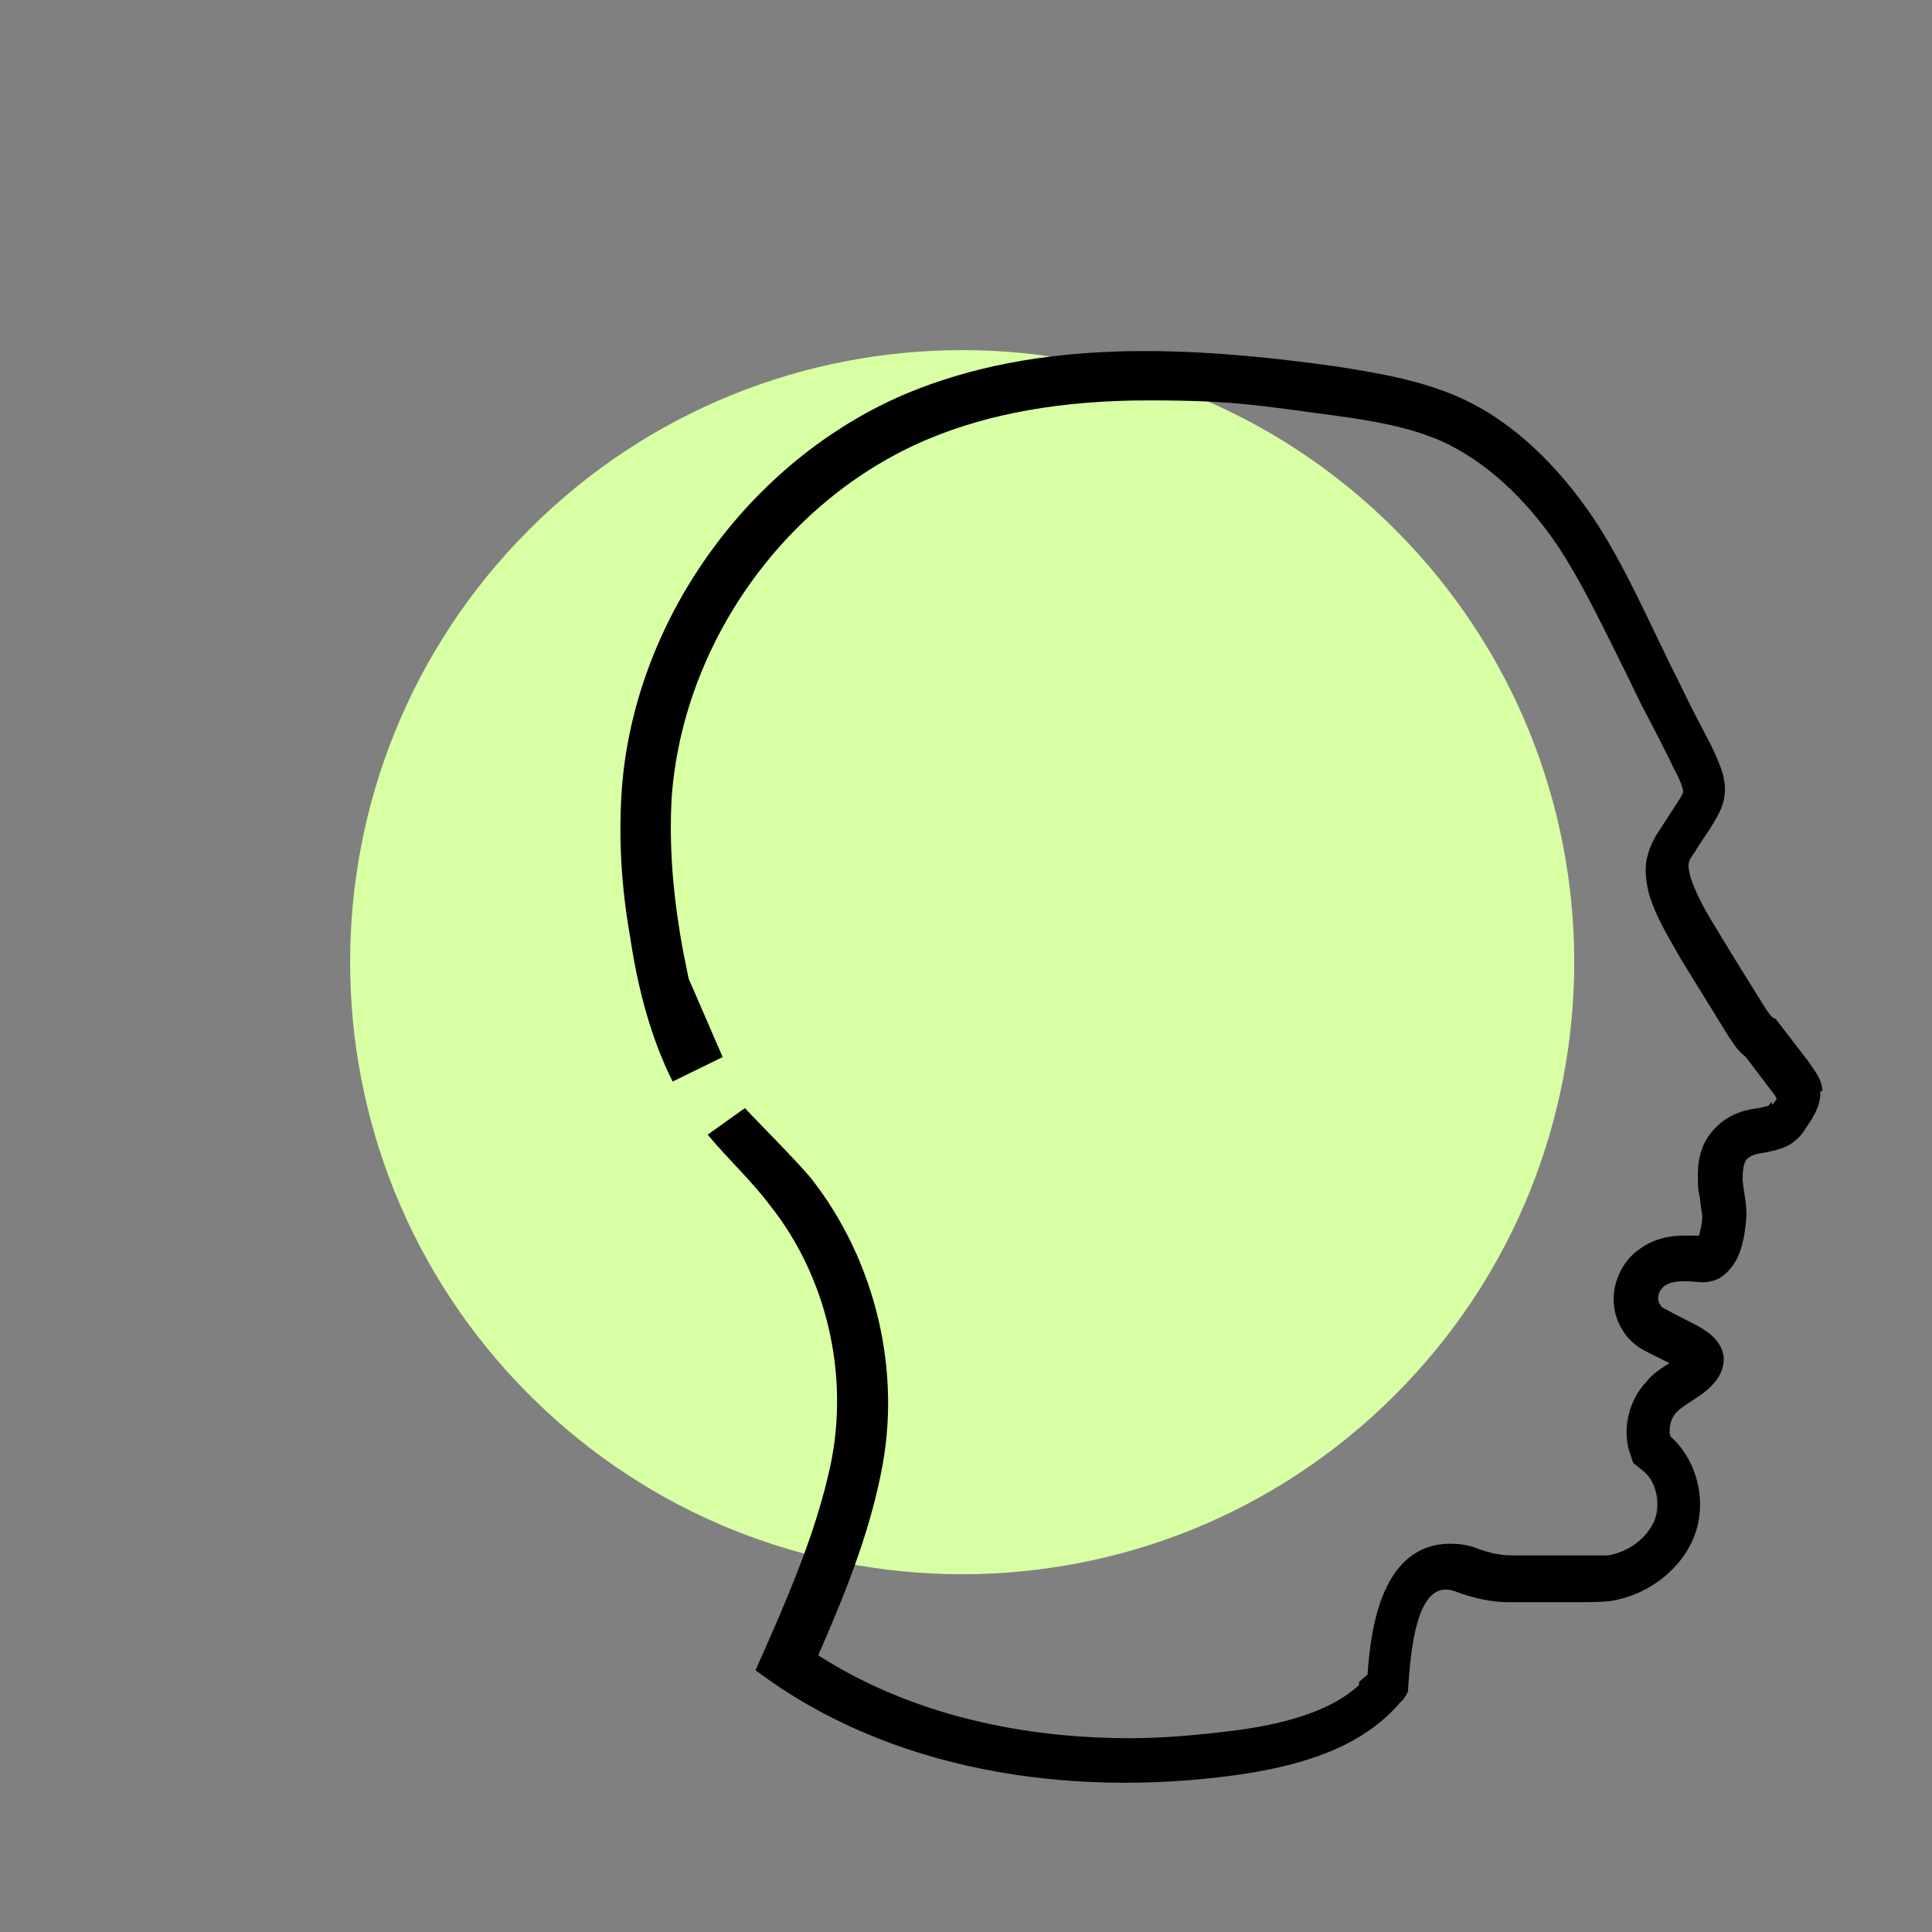
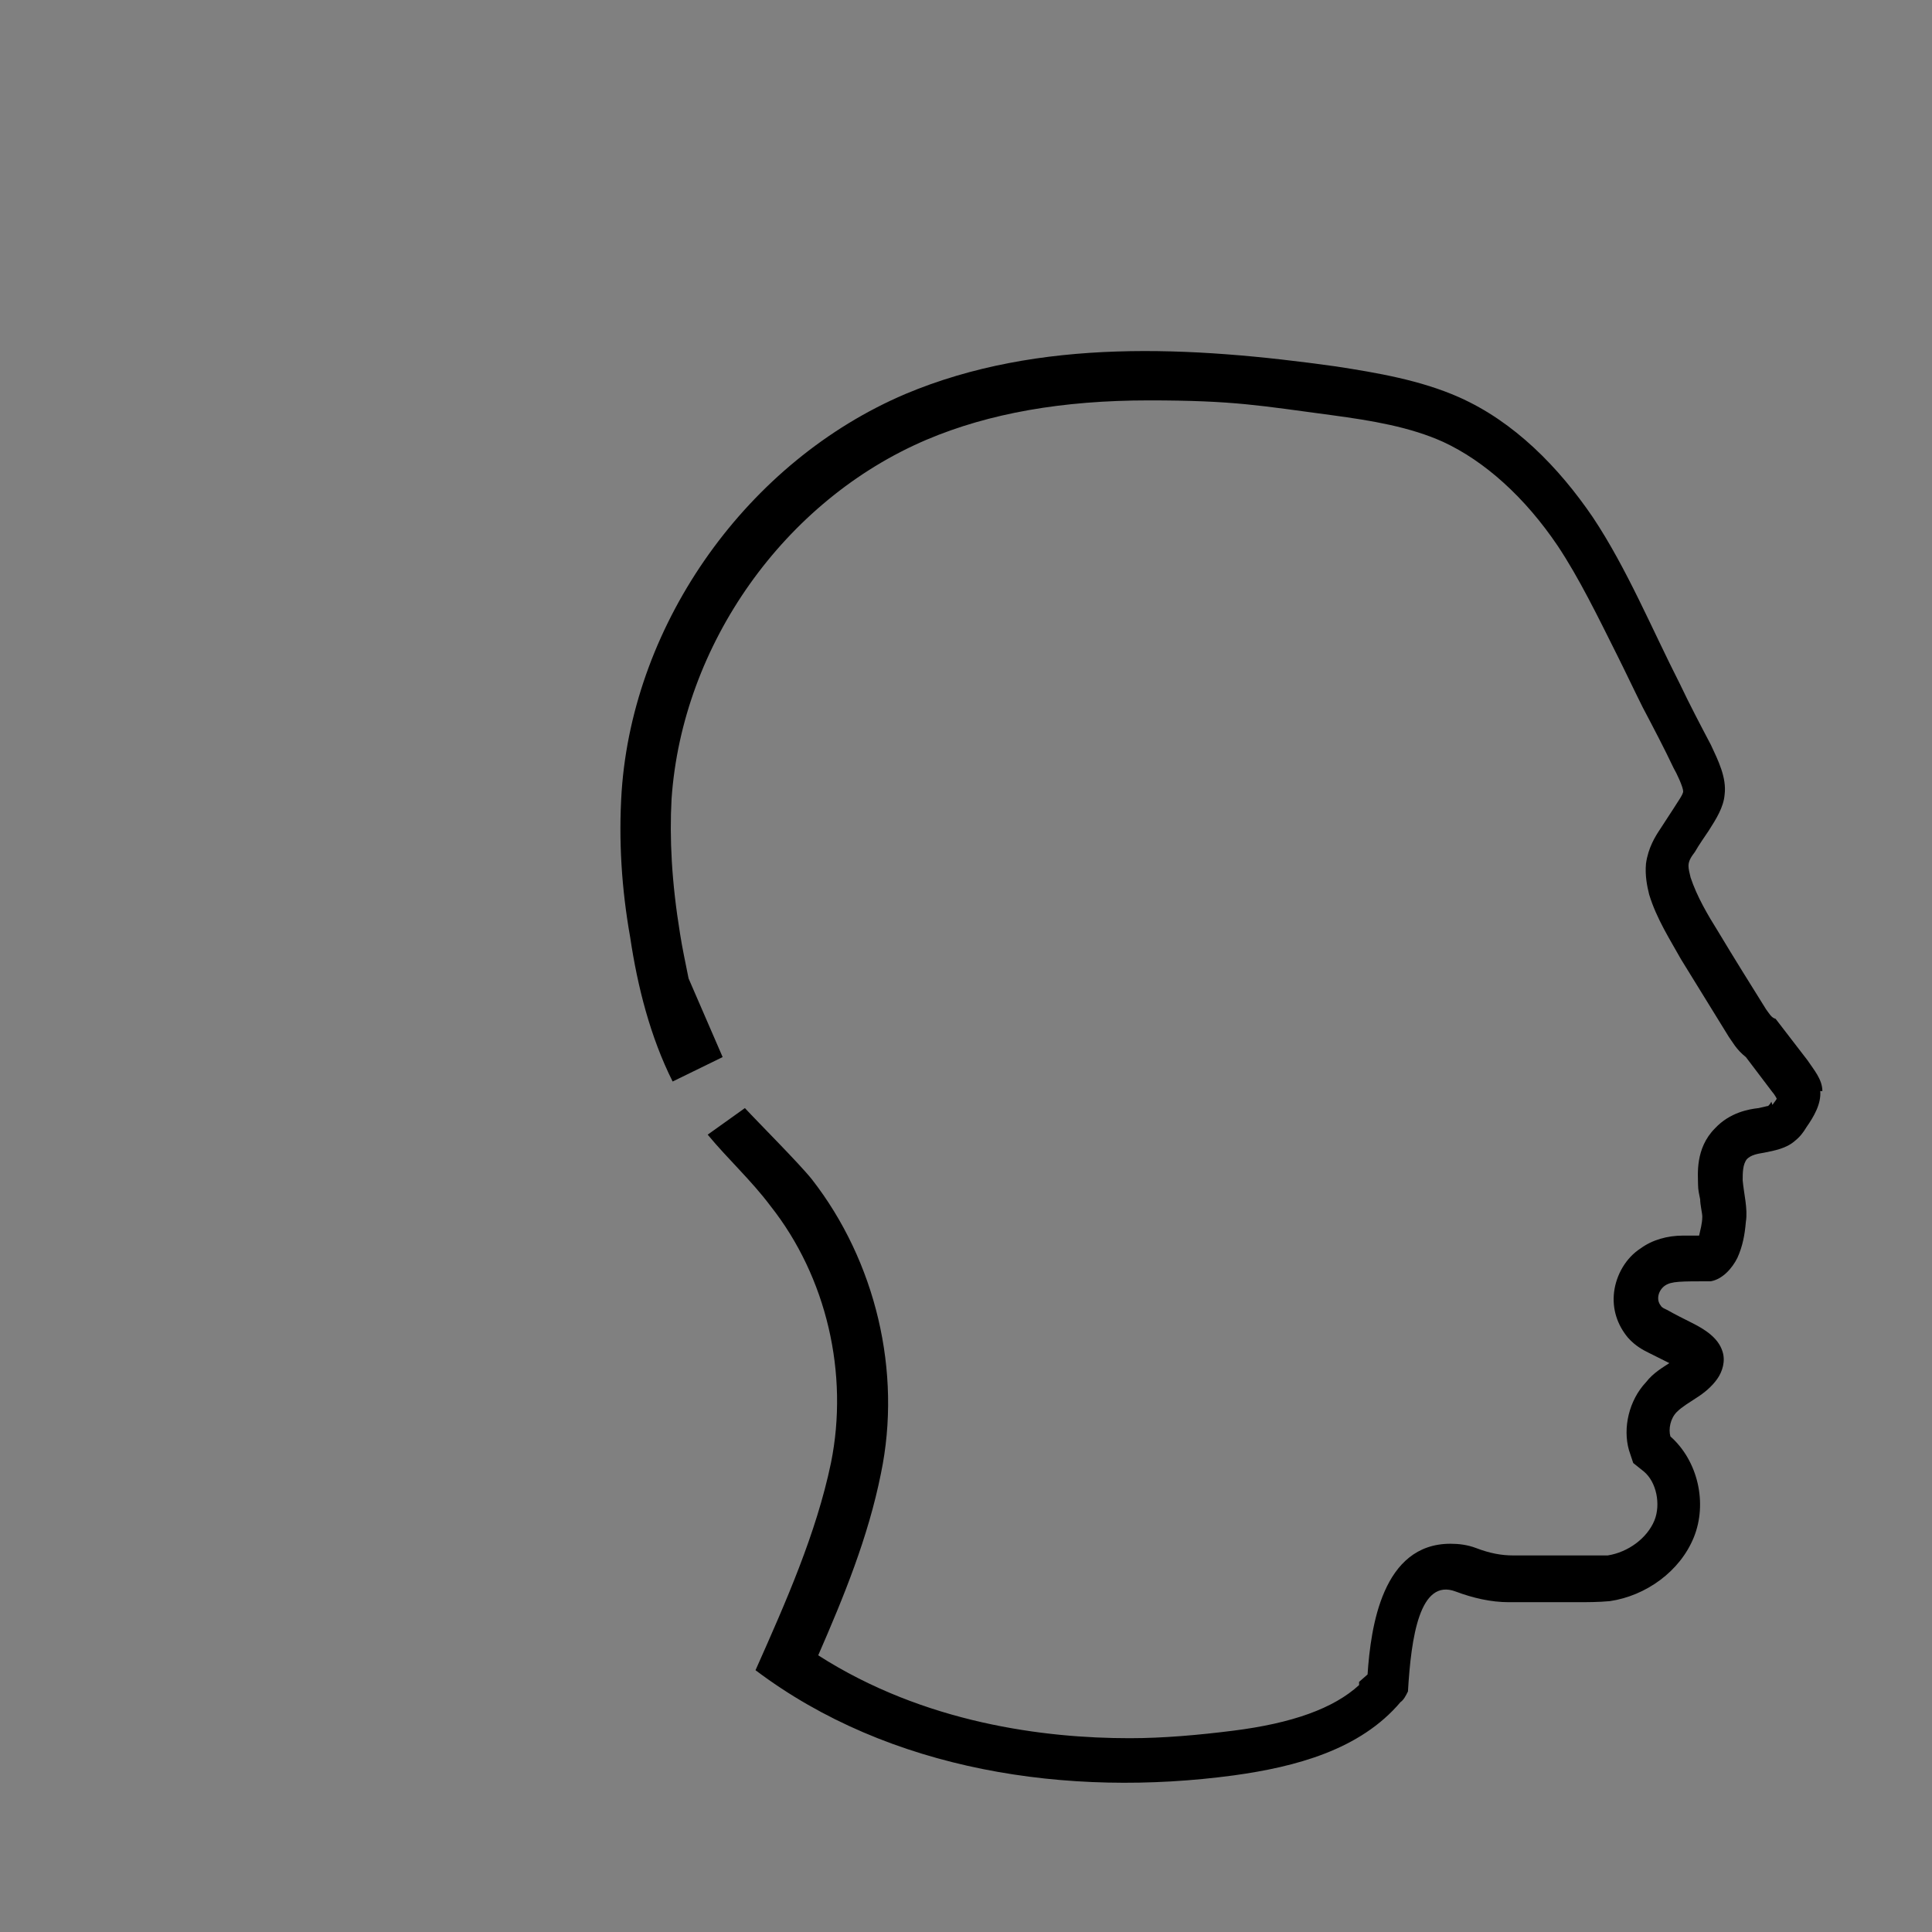
<svg xmlns="http://www.w3.org/2000/svg" width="120" height="120" viewBox="0 0 120 120" fill="none">
  <rect x="0" y="0" width="120" height="120" fill="#808080" stroke="none" />
-   <path d="M86.644 86.644C101.49 71.798 101.49 47.727 86.644 32.881C71.798 18.035 47.728 18.035 32.881 32.881C18.035 47.727 18.035 71.798 32.881 86.644C47.728 101.49 71.798 101.49 86.644 86.644Z" fill="#D8FFA3" />
-   <path d="M112.267 65.855C112.663 66.449 113.191 67.043 113.191 67.769H113.059C113.125 68.561 112.663 69.353 112.201 70.013C112.003 70.343 111.804 70.607 111.474 70.871C110.946 71.333 110.221 71.465 109.561 71.597C109.165 71.663 108.768 71.729 108.504 71.993C108.241 72.323 108.241 72.851 108.241 73.313V73.313C108.307 74.105 108.571 75.095 108.439 75.887C108.373 76.679 108.241 77.405 107.911 78.131C107.581 78.791 106.987 79.451 106.261 79.583C105.799 79.715 105.271 79.583 104.809 79.583C104.347 79.583 103.818 79.583 103.422 79.847C103.026 80.111 102.829 80.705 103.159 81.101C103.225 81.233 103.423 81.299 103.555 81.365C104.017 81.629 104.544 81.893 105.072 82.157C105.864 82.553 106.722 83.081 106.986 83.939C107.184 84.533 106.986 85.193 106.656 85.655C106.326 86.117 105.864 86.513 105.336 86.843C104.94 87.107 104.479 87.371 104.149 87.701C103.753 88.097 103.62 88.757 103.752 89.219C105.468 90.737 106.063 93.377 105.205 95.489C104.347 97.601 102.235 99.119 99.99 99.449C99.264 99.515 98.605 99.515 97.879 99.515H93.721C92.599 99.515 91.477 99.251 90.421 98.855C88.177 97.997 87.648 101.693 87.451 105.059L87.45 105.06C87.318 105.324 87.186 105.587 86.989 105.719C84.481 108.689 80.454 109.745 76.626 110.273C66.331 111.659 55.242 110.009 46.926 103.739L46.965 103.653C48.801 99.522 50.695 95.261 51.612 90.869C52.734 85.325 51.349 79.319 47.85 74.897C46.663 73.313 45.211 71.993 43.956 70.475L46.267 68.825C47.059 69.683 49.633 72.257 50.425 73.247C54.385 78.329 56.035 85.193 54.715 91.529C53.922 95.489 52.404 99.185 50.821 102.815C57.42 107.039 64.879 107.963 70.159 107.963C72.27 107.963 74.448 107.765 76.561 107.501C80.257 107.039 82.831 106.115 84.415 104.663V104.465L84.942 104.003C85.141 101.033 85.867 95.885 90.091 95.885C90.618 95.885 91.147 95.951 91.674 96.149C92.532 96.479 93.258 96.611 93.984 96.611H98.671H99.859C101.113 96.413 102.3 95.555 102.762 94.433C103.158 93.443 102.894 92.057 102.102 91.397L101.442 90.869L101.179 90.077C100.783 88.691 101.179 86.975 102.235 85.853C102.697 85.259 103.29 84.929 103.686 84.665L102.366 84.005C102.102 83.873 101.574 83.609 101.112 83.081C100.452 82.289 100.123 81.299 100.255 80.243C100.387 79.187 100.981 78.131 101.905 77.537C102.631 77.009 103.555 76.745 104.545 76.745H105.205H105.535C105.601 76.415 105.732 76.019 105.732 75.557C105.732 75.359 105.601 74.831 105.601 74.501C105.535 74.171 105.469 73.907 105.469 73.577C105.469 72.983 105.271 71.333 106.525 70.079C107.449 69.089 108.637 68.891 109.231 68.825C109.561 68.759 109.758 68.693 109.824 68.693L109.825 68.693C109.891 68.627 109.957 68.561 110.022 68.429L110.089 68.627C110.221 68.429 110.352 68.297 110.352 68.231C110.286 68.099 110.155 67.901 110.089 67.835L108.439 65.657C107.845 65.195 107.58 64.667 107.382 64.403L104.412 59.585C103.752 58.397 102.894 57.077 102.432 55.559C102.3 55.031 102.169 54.371 102.235 53.645C102.367 52.655 102.828 51.929 103.092 51.533L103.951 50.213C104.148 49.883 104.545 49.355 104.545 49.157C104.545 48.893 104.148 48.035 103.951 47.705C103.357 46.452 102.697 45.198 102.037 43.944L102.036 43.943C101.508 42.887 100.98 41.765 100.452 40.709C99.264 38.333 98.076 35.891 96.757 33.911C94.71 30.875 92.203 28.631 89.629 27.443C87.582 26.519 85.207 26.123 82.764 25.793C78.276 25.199 76.692 24.869 71.347 24.869C66.001 24.869 61.446 25.661 57.552 27.311C48.708 31.073 42.372 40.049 41.712 49.619C41.58 52.061 41.712 54.767 42.24 58.001C42.373 58.859 42.571 59.783 42.769 60.773L44.885 65.657L41.779 67.175C40.392 64.403 39.6 61.301 39.139 58.199C38.611 55.229 38.413 52.193 38.611 49.157C39.337 38.597 46.464 28.631 56.232 24.473C64.548 20.975 73.987 21.503 82.963 22.757C85.537 23.153 88.243 23.615 90.618 24.671C94.05 26.189 96.823 29.027 98.934 32.129C101.047 35.297 102.63 39.125 104.346 42.491C104.94 43.745 105.6 44.999 106.26 46.253L106.261 46.253C106.723 47.243 107.251 48.299 107.119 49.355C107.053 50.147 106.591 50.873 106.129 51.599C105.865 51.995 105.535 52.457 105.271 52.919C105.073 53.183 104.875 53.447 104.875 53.777C104.875 53.975 104.94 54.239 105.006 54.503C105.402 55.691 106.062 56.813 106.722 57.869C107.712 59.519 108.702 61.102 109.691 62.686L109.692 62.687C109.89 62.951 110.023 63.215 110.287 63.281L112.267 65.855Z" fill="black" />
+   <path d="M112.267 65.855C112.663 66.449 113.191 67.043 113.191 67.769H113.059C113.125 68.561 112.663 69.353 112.201 70.013C112.003 70.343 111.804 70.607 111.474 70.871C110.946 71.333 110.221 71.465 109.561 71.597C109.165 71.663 108.768 71.729 108.504 71.993C108.241 72.323 108.241 72.851 108.241 73.313V73.313C108.307 74.105 108.571 75.095 108.439 75.887C108.373 76.679 108.241 77.405 107.911 78.131C107.581 78.791 106.987 79.451 106.261 79.583C104.347 79.583 103.818 79.583 103.422 79.847C103.026 80.111 102.829 80.705 103.159 81.101C103.225 81.233 103.423 81.299 103.555 81.365C104.017 81.629 104.544 81.893 105.072 82.157C105.864 82.553 106.722 83.081 106.986 83.939C107.184 84.533 106.986 85.193 106.656 85.655C106.326 86.117 105.864 86.513 105.336 86.843C104.94 87.107 104.479 87.371 104.149 87.701C103.753 88.097 103.62 88.757 103.752 89.219C105.468 90.737 106.063 93.377 105.205 95.489C104.347 97.601 102.235 99.119 99.99 99.449C99.264 99.515 98.605 99.515 97.879 99.515H93.721C92.599 99.515 91.477 99.251 90.421 98.855C88.177 97.997 87.648 101.693 87.451 105.059L87.45 105.06C87.318 105.324 87.186 105.587 86.989 105.719C84.481 108.689 80.454 109.745 76.626 110.273C66.331 111.659 55.242 110.009 46.926 103.739L46.965 103.653C48.801 99.522 50.695 95.261 51.612 90.869C52.734 85.325 51.349 79.319 47.85 74.897C46.663 73.313 45.211 71.993 43.956 70.475L46.267 68.825C47.059 69.683 49.633 72.257 50.425 73.247C54.385 78.329 56.035 85.193 54.715 91.529C53.922 95.489 52.404 99.185 50.821 102.815C57.42 107.039 64.879 107.963 70.159 107.963C72.27 107.963 74.448 107.765 76.561 107.501C80.257 107.039 82.831 106.115 84.415 104.663V104.465L84.942 104.003C85.141 101.033 85.867 95.885 90.091 95.885C90.618 95.885 91.147 95.951 91.674 96.149C92.532 96.479 93.258 96.611 93.984 96.611H98.671H99.859C101.113 96.413 102.3 95.555 102.762 94.433C103.158 93.443 102.894 92.057 102.102 91.397L101.442 90.869L101.179 90.077C100.783 88.691 101.179 86.975 102.235 85.853C102.697 85.259 103.29 84.929 103.686 84.665L102.366 84.005C102.102 83.873 101.574 83.609 101.112 83.081C100.452 82.289 100.123 81.299 100.255 80.243C100.387 79.187 100.981 78.131 101.905 77.537C102.631 77.009 103.555 76.745 104.545 76.745H105.205H105.535C105.601 76.415 105.732 76.019 105.732 75.557C105.732 75.359 105.601 74.831 105.601 74.501C105.535 74.171 105.469 73.907 105.469 73.577C105.469 72.983 105.271 71.333 106.525 70.079C107.449 69.089 108.637 68.891 109.231 68.825C109.561 68.759 109.758 68.693 109.824 68.693L109.825 68.693C109.891 68.627 109.957 68.561 110.022 68.429L110.089 68.627C110.221 68.429 110.352 68.297 110.352 68.231C110.286 68.099 110.155 67.901 110.089 67.835L108.439 65.657C107.845 65.195 107.58 64.667 107.382 64.403L104.412 59.585C103.752 58.397 102.894 57.077 102.432 55.559C102.3 55.031 102.169 54.371 102.235 53.645C102.367 52.655 102.828 51.929 103.092 51.533L103.951 50.213C104.148 49.883 104.545 49.355 104.545 49.157C104.545 48.893 104.148 48.035 103.951 47.705C103.357 46.452 102.697 45.198 102.037 43.944L102.036 43.943C101.508 42.887 100.98 41.765 100.452 40.709C99.264 38.333 98.076 35.891 96.757 33.911C94.71 30.875 92.203 28.631 89.629 27.443C87.582 26.519 85.207 26.123 82.764 25.793C78.276 25.199 76.692 24.869 71.347 24.869C66.001 24.869 61.446 25.661 57.552 27.311C48.708 31.073 42.372 40.049 41.712 49.619C41.58 52.061 41.712 54.767 42.24 58.001C42.373 58.859 42.571 59.783 42.769 60.773L44.885 65.657L41.779 67.175C40.392 64.403 39.6 61.301 39.139 58.199C38.611 55.229 38.413 52.193 38.611 49.157C39.337 38.597 46.464 28.631 56.232 24.473C64.548 20.975 73.987 21.503 82.963 22.757C85.537 23.153 88.243 23.615 90.618 24.671C94.05 26.189 96.823 29.027 98.934 32.129C101.047 35.297 102.63 39.125 104.346 42.491C104.94 43.745 105.6 44.999 106.26 46.253L106.261 46.253C106.723 47.243 107.251 48.299 107.119 49.355C107.053 50.147 106.591 50.873 106.129 51.599C105.865 51.995 105.535 52.457 105.271 52.919C105.073 53.183 104.875 53.447 104.875 53.777C104.875 53.975 104.94 54.239 105.006 54.503C105.402 55.691 106.062 56.813 106.722 57.869C107.712 59.519 108.702 61.102 109.691 62.686L109.692 62.687C109.89 62.951 110.023 63.215 110.287 63.281L112.267 65.855Z" fill="black" />
</svg>